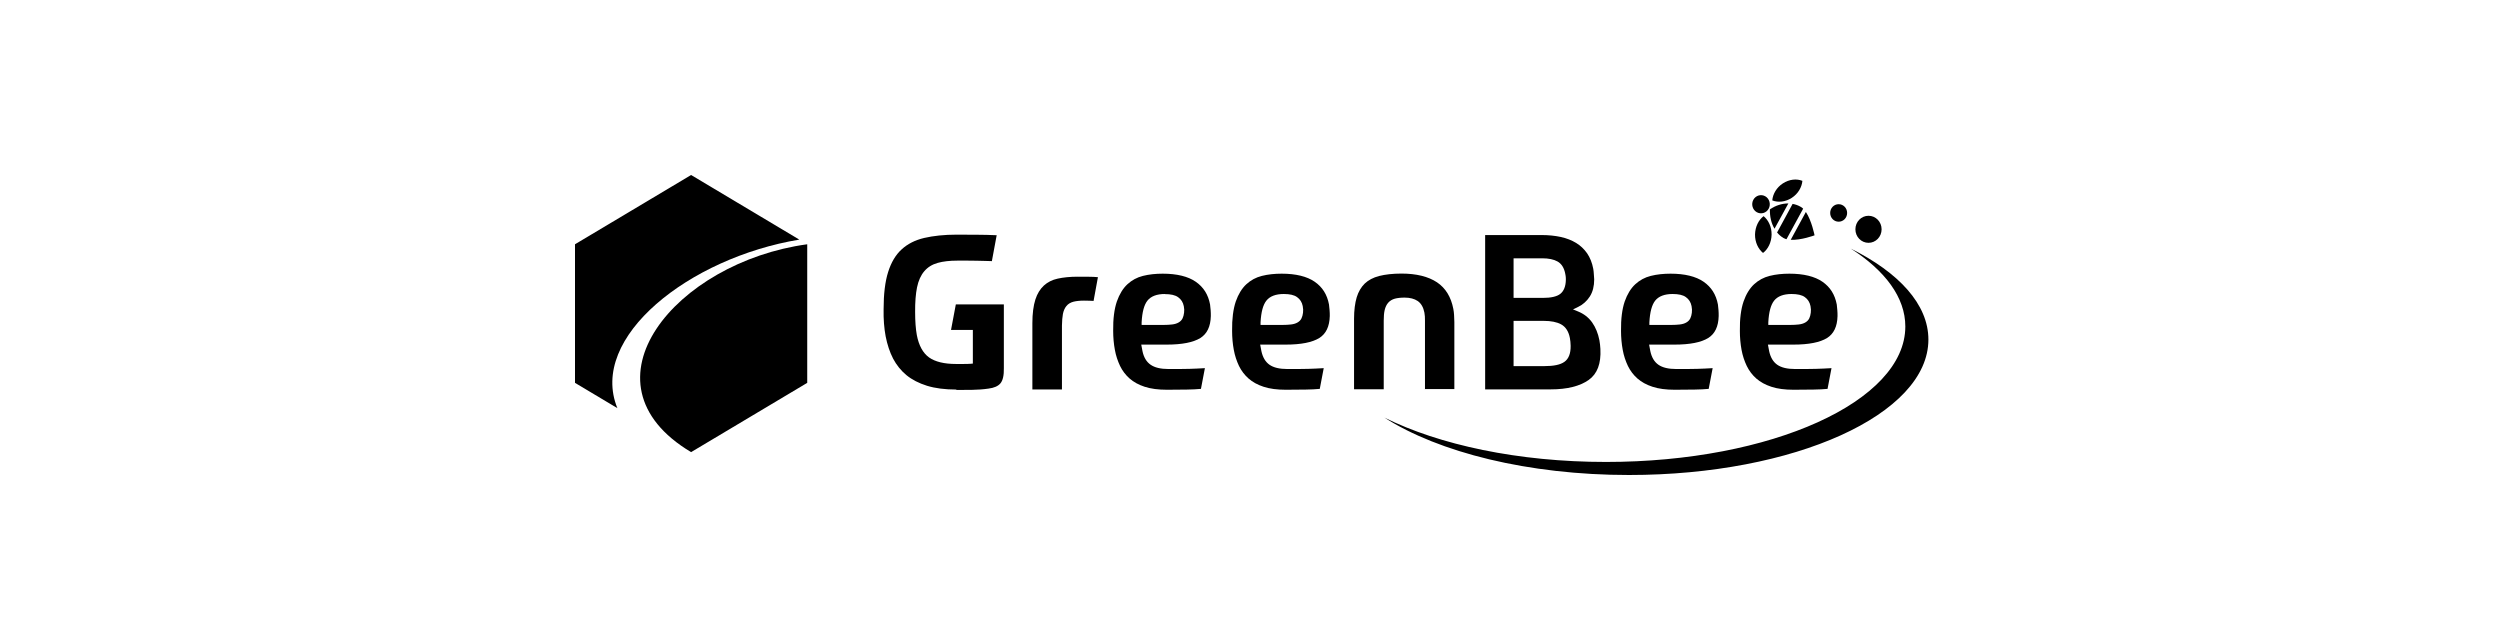
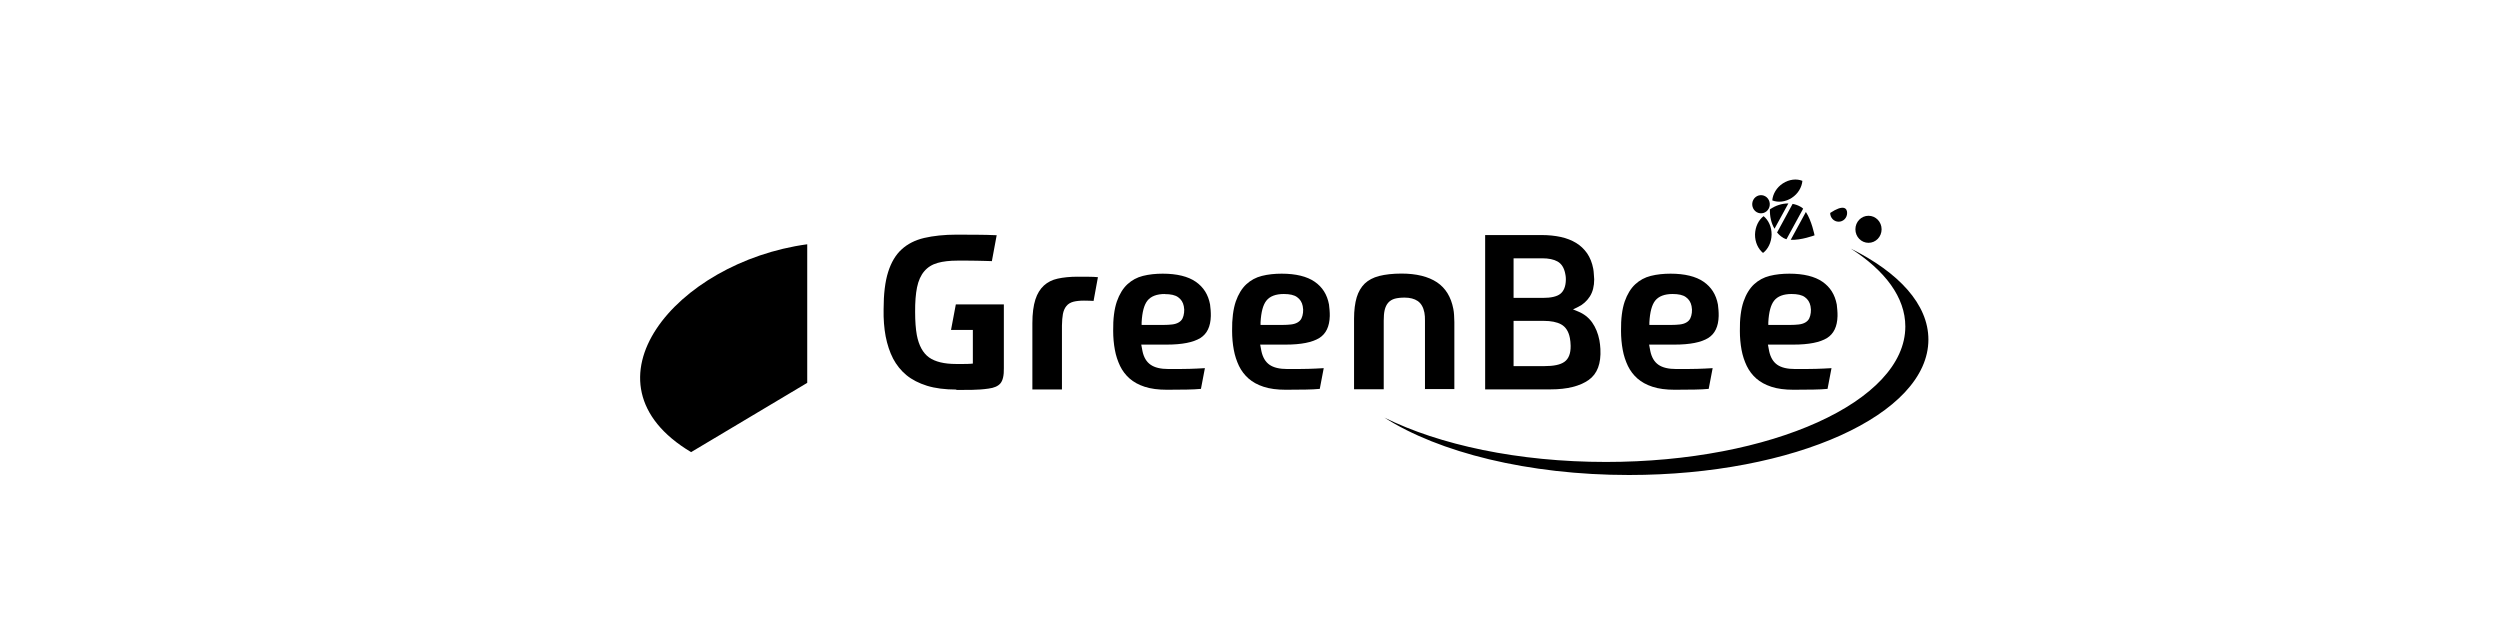
<svg xmlns="http://www.w3.org/2000/svg" width="100" height="25" viewBox="0 0 100 25" fill="none">
-   <path d="M31.972 9.584L27.644 7L23 9.771V15.314L24.695 16.326C23.531 13.485 27.58 10.312 31.972 9.584Z" fill="black" />
  <path d="M27.644 18.085L32.289 15.314V9.771C27.034 10.488 23 15.314 27.644 18.085Z" fill="black" />
  <path d="M74.024 9.939C75.403 10.822 76.213 11.896 76.213 13.06C76.213 16.053 70.853 18.478 64.238 18.478C60.728 18.478 57.568 17.793 55.375 16.703C57.545 18.093 61.12 19 65.161 19C71.776 19 77.136 16.575 77.136 13.582C77.136 12.177 75.957 10.9 74.021 9.939H74.024Z" fill="black" />
  <path d="M38.252 15.582C37.8 15.582 37.408 15.532 37.08 15.431C36.756 15.329 36.481 15.189 36.259 15.007C36.037 14.823 35.86 14.602 35.724 14.345C35.589 14.084 35.491 13.784 35.426 13.453C35.366 13.134 35.336 12.768 35.344 12.371C35.344 11.764 35.404 11.258 35.528 10.873C35.649 10.491 35.83 10.188 36.067 9.974C36.304 9.756 36.605 9.604 36.967 9.518C37.333 9.433 37.77 9.386 38.263 9.386C38.553 9.386 38.832 9.386 39.103 9.39C39.34 9.39 39.596 9.398 39.867 9.409L39.675 10.445C39.581 10.441 39.491 10.437 39.404 10.437L39.065 10.429C38.952 10.429 38.832 10.425 38.707 10.425H38.297C37.984 10.425 37.721 10.456 37.51 10.515C37.287 10.577 37.106 10.69 36.971 10.85C36.835 11.009 36.737 11.223 36.681 11.496C36.628 11.756 36.602 12.087 36.605 12.48C36.605 12.842 36.628 13.154 36.673 13.403C36.752 13.819 36.918 14.123 37.163 14.298C37.404 14.469 37.766 14.559 38.24 14.559H38.504C38.632 14.559 38.737 14.559 38.824 14.551L38.914 14.543V13.197H38.041L38.233 12.177H40.154V14.726C40.161 15.018 40.112 15.22 40.018 15.333C39.924 15.446 39.762 15.516 39.54 15.544C39.329 15.575 39.11 15.59 38.881 15.594C38.647 15.594 38.44 15.598 38.255 15.598L38.252 15.582Z" fill="black" />
  <path d="M41.295 15.575V12.928C41.295 12.543 41.337 12.223 41.416 11.978C41.491 11.745 41.608 11.558 41.755 11.422C41.905 11.286 42.09 11.192 42.308 11.145C42.534 11.095 42.806 11.068 43.107 11.068C43.314 11.068 43.484 11.068 43.612 11.071C43.71 11.071 43.811 11.079 43.917 11.087L43.743 12.037C43.687 12.037 43.63 12.029 43.581 12.029C43.506 12.029 43.431 12.025 43.359 12.025C43.19 12.025 43.05 12.041 42.941 12.068C42.821 12.099 42.723 12.157 42.655 12.243C42.587 12.325 42.542 12.43 42.516 12.562C42.493 12.683 42.482 12.835 42.478 13.021V15.579H41.291L41.295 15.575Z" fill="black" />
  <path d="M46.678 15.59C46.331 15.59 46.03 15.551 45.785 15.47C45.544 15.392 45.341 15.279 45.182 15.139C45.024 14.999 44.896 14.831 44.802 14.637C44.708 14.438 44.636 14.224 44.595 13.995C44.55 13.753 44.527 13.496 44.527 13.236C44.52 12.753 44.572 12.36 44.674 12.06C44.776 11.768 44.919 11.535 45.096 11.371C45.273 11.208 45.48 11.095 45.717 11.036C45.962 10.974 46.23 10.947 46.508 10.947C47.073 10.947 47.522 11.056 47.83 11.27C48.139 11.484 48.328 11.78 48.403 12.181C48.41 12.251 48.418 12.329 48.426 12.406C48.433 12.484 48.433 12.562 48.433 12.644C48.422 13.064 48.282 13.352 48.015 13.52C47.733 13.695 47.284 13.784 46.674 13.784H45.65L45.699 14.045C45.751 14.294 45.86 14.477 46.026 14.59C46.188 14.703 46.422 14.761 46.746 14.761C47.07 14.761 47.341 14.761 47.578 14.754C47.77 14.75 47.977 14.738 48.196 14.726L48.038 15.555C47.879 15.571 47.691 15.579 47.476 15.583C47.228 15.586 46.96 15.59 46.678 15.59ZM46.595 11.76C46.271 11.76 46.038 11.85 45.898 12.025C45.763 12.196 45.687 12.48 45.665 12.893V12.998H46.512C46.663 12.998 46.783 12.99 46.881 12.979C46.987 12.967 47.073 12.94 47.141 12.901C47.217 12.858 47.269 12.803 47.303 12.733C47.333 12.671 47.352 12.597 47.363 12.508C47.375 12.426 47.371 12.34 47.352 12.247C47.322 12.095 47.247 11.974 47.126 11.889C47.009 11.803 46.832 11.764 46.591 11.764L46.595 11.76Z" fill="black" />
  <path d="M51.431 15.59C51.085 15.59 50.784 15.551 50.542 15.47C50.301 15.392 50.098 15.279 49.94 15.139C49.782 14.999 49.654 14.831 49.559 14.637C49.465 14.438 49.394 14.224 49.352 13.995C49.307 13.753 49.284 13.496 49.284 13.236C49.277 12.753 49.33 12.36 49.431 12.06C49.533 11.768 49.676 11.535 49.853 11.371C50.03 11.208 50.237 11.095 50.475 11.036C50.719 10.974 50.987 10.947 51.266 10.947C51.831 10.947 52.279 11.056 52.588 11.27C52.897 11.484 53.085 11.78 53.16 12.181C53.168 12.251 53.175 12.329 53.183 12.406C53.191 12.484 53.191 12.562 53.191 12.644C53.179 13.064 53.04 13.352 52.772 13.52C52.49 13.695 52.042 13.784 51.431 13.784H50.407L50.456 14.045C50.509 14.294 50.618 14.477 50.78 14.59C50.942 14.703 51.175 14.761 51.499 14.761C51.823 14.761 52.094 14.761 52.332 14.754C52.524 14.75 52.731 14.738 52.949 14.726L52.791 15.555C52.633 15.571 52.445 15.579 52.23 15.583C51.981 15.586 51.714 15.59 51.431 15.59ZM51.352 11.76C51.028 11.76 50.795 11.85 50.656 12.025C50.52 12.196 50.445 12.48 50.422 12.893V12.998H51.27C51.42 12.998 51.541 12.99 51.639 12.979C51.744 12.967 51.831 12.94 51.898 12.901C51.974 12.858 52.027 12.803 52.06 12.733C52.091 12.671 52.109 12.597 52.121 12.508C52.132 12.426 52.128 12.336 52.109 12.243C52.079 12.091 52.004 11.97 51.883 11.885C51.767 11.799 51.59 11.76 51.349 11.76H51.352Z" fill="black" />
  <path d="M56.999 15.575V12.827C56.999 12.764 56.999 12.706 56.995 12.655C56.991 12.601 56.984 12.55 56.976 12.504C56.935 12.294 56.848 12.138 56.709 12.041C56.577 11.951 56.4 11.904 56.185 11.904C56.023 11.904 55.899 11.92 55.793 11.947C55.684 11.978 55.594 12.033 55.526 12.111C55.462 12.185 55.413 12.286 55.386 12.406C55.36 12.519 55.349 12.659 55.349 12.827V15.571H54.162V12.753C54.162 12.41 54.2 12.122 54.268 11.893C54.336 11.671 54.445 11.484 54.588 11.344C54.735 11.204 54.927 11.102 55.164 11.04C55.409 10.978 55.711 10.943 56.057 10.943C56.652 10.943 57.13 11.06 57.481 11.293C57.824 11.523 58.042 11.881 58.133 12.356C58.148 12.434 58.159 12.519 58.163 12.601C58.166 12.691 58.17 12.784 58.174 12.881V15.563H56.991L56.999 15.575Z" fill="black" />
  <path d="M59.406 15.575V9.402H61.669C61.944 9.402 62.201 9.429 62.434 9.479C62.664 9.53 62.871 9.612 63.044 9.717C63.218 9.822 63.364 9.962 63.485 10.133C63.602 10.305 63.685 10.511 63.73 10.752C63.741 10.815 63.749 10.881 63.752 10.947C63.756 11.017 63.76 11.095 63.768 11.176C63.768 11.445 63.711 11.675 63.594 11.858C63.474 12.044 63.316 12.184 63.123 12.278L62.92 12.375L63.127 12.461C63.357 12.554 63.545 12.702 63.685 12.897C63.824 13.095 63.922 13.333 63.975 13.605C63.997 13.718 64.009 13.839 64.016 13.959C64.046 14.547 63.892 14.952 63.549 15.197C63.199 15.446 62.687 15.575 62.027 15.575H59.406ZM60.543 14.645H61.764C62.152 14.645 62.415 14.59 62.577 14.473C62.747 14.353 62.83 14.139 62.826 13.835C62.826 13.722 62.811 13.617 62.796 13.524C62.747 13.263 62.63 13.076 62.446 12.975C62.276 12.881 62.039 12.835 61.749 12.835H60.543V14.645ZM60.539 11.916H61.711C62.046 11.916 62.28 11.861 62.415 11.752C62.555 11.64 62.63 11.449 62.634 11.192C62.634 11.141 62.634 11.087 62.626 11.04L62.611 10.955C62.566 10.713 62.461 10.55 62.302 10.46C62.152 10.375 61.944 10.332 61.688 10.332H60.543V11.916H60.539Z" fill="black" />
  <path d="M66.988 15.59C66.642 15.59 66.34 15.551 66.099 15.47C65.858 15.392 65.655 15.279 65.496 15.139C65.338 14.999 65.21 14.831 65.116 14.637C65.022 14.438 64.95 14.224 64.909 13.995C64.864 13.753 64.841 13.496 64.841 13.236C64.834 12.753 64.886 12.36 64.988 12.06C65.09 11.768 65.233 11.535 65.41 11.371C65.587 11.208 65.794 11.095 66.031 11.036C66.276 10.974 66.544 10.947 66.822 10.947C67.387 10.947 67.836 11.056 68.144 11.27C68.453 11.484 68.642 11.78 68.717 12.181C68.725 12.251 68.732 12.329 68.74 12.406C68.747 12.484 68.747 12.562 68.747 12.644C68.736 13.064 68.597 13.352 68.329 13.52C68.047 13.695 67.598 13.784 66.988 13.784H65.964L66.013 14.045C66.065 14.294 66.174 14.477 66.337 14.59C66.499 14.703 66.732 14.761 67.056 14.761C67.38 14.761 67.651 14.761 67.888 14.754C68.081 14.75 68.288 14.738 68.506 14.726L68.348 15.555C68.19 15.571 68.001 15.579 67.787 15.583C67.538 15.586 67.271 15.59 66.988 15.59ZM66.905 11.76C66.581 11.76 66.348 11.85 66.208 12.025C66.073 12.196 65.998 12.48 65.975 12.893V12.998H66.822C66.973 12.998 67.094 12.99 67.192 12.979C67.297 12.967 67.384 12.94 67.451 12.901C67.527 12.858 67.579 12.803 67.613 12.733C67.644 12.671 67.662 12.597 67.674 12.508C67.685 12.426 67.681 12.336 67.662 12.243C67.632 12.091 67.557 11.97 67.436 11.885C67.32 11.799 67.143 11.76 66.901 11.76H66.905Z" fill="black" />
  <path d="M71.742 15.59C71.395 15.59 71.094 15.551 70.853 15.47C70.612 15.392 70.408 15.279 70.25 15.139C70.092 14.999 69.964 14.831 69.87 14.637C69.775 14.438 69.704 14.224 69.662 13.995C69.617 13.753 69.595 13.496 69.595 13.236C69.587 12.753 69.64 12.36 69.742 12.06C69.843 11.768 69.987 11.535 70.163 11.371C70.341 11.208 70.548 11.095 70.785 11.036C71.03 10.974 71.297 10.947 71.576 10.947C72.141 10.947 72.589 11.056 72.898 11.27C73.207 11.484 73.395 11.78 73.471 12.181C73.478 12.251 73.486 12.329 73.493 12.406C73.501 12.484 73.501 12.562 73.501 12.644C73.49 13.064 73.35 13.352 73.083 13.52C72.8 13.695 72.352 13.784 71.742 13.784H70.717L70.766 14.045C70.819 14.294 70.928 14.477 71.09 14.59C71.252 14.703 71.486 14.761 71.81 14.761C72.133 14.761 72.405 14.761 72.642 14.754C72.834 14.75 73.041 14.738 73.26 14.726L73.102 15.555C72.943 15.571 72.755 15.579 72.54 15.583C72.292 15.586 72.024 15.59 71.742 15.59ZM71.663 11.76C71.339 11.76 71.105 11.85 70.966 12.025C70.83 12.196 70.755 12.48 70.732 12.893V12.998H71.58C71.731 12.998 71.851 12.99 71.949 12.979C72.054 12.967 72.141 12.94 72.209 12.901C72.284 12.858 72.337 12.803 72.371 12.733C72.401 12.671 72.42 12.597 72.431 12.508C72.442 12.426 72.439 12.336 72.42 12.243C72.39 12.091 72.314 11.97 72.194 11.885C72.077 11.799 71.9 11.76 71.659 11.76H71.663Z" fill="black" />
  <path d="M70.201 9.378C70.197 9.686 70.326 9.958 70.521 10.118C70.721 9.966 70.857 9.697 70.864 9.386C70.868 9.079 70.74 8.806 70.544 8.646C70.344 8.798 70.209 9.067 70.201 9.378Z" fill="black" />
  <path d="M71.316 7.335C71.569 7.171 71.862 7.14 72.096 7.234C72.073 7.49 71.923 7.751 71.67 7.915C71.418 8.078 71.124 8.109 70.891 8.016C70.913 7.759 71.064 7.498 71.316 7.335Z" fill="black" />
  <path d="M70.612 7.852C70.781 7.95 70.841 8.172 70.747 8.347C70.653 8.522 70.439 8.584 70.269 8.487C70.1 8.39 70.039 8.168 70.133 7.993C70.228 7.817 70.442 7.755 70.612 7.852Z" fill="black" />
  <path d="M71.531 8.137C71.282 8.137 71.026 8.218 70.796 8.374C70.789 8.658 70.849 8.931 70.981 9.149L71.535 8.137H71.531Z" fill="black" />
  <path d="M71.629 9.592C72.039 9.616 72.582 9.413 72.582 9.413C72.582 9.413 72.469 8.829 72.235 8.479L71.629 9.592Z" fill="black" />
  <path d="M71.346 9.522C71.38 9.542 71.418 9.557 71.459 9.569L72.126 8.347C72.096 8.316 72.062 8.292 72.028 8.273C71.926 8.214 71.817 8.175 71.704 8.156L71.083 9.3C71.158 9.39 71.245 9.464 71.346 9.526V9.522Z" fill="black" />
  <path d="M75.264 9.172C75.264 9.472 75.03 9.713 74.74 9.713C74.45 9.713 74.216 9.472 74.216 9.172C74.216 8.872 74.45 8.631 74.74 8.631C75.03 8.631 75.264 8.872 75.264 9.172Z" fill="black" />
-   <path d="M73.885 8.518C73.885 8.713 73.734 8.868 73.546 8.868C73.358 8.868 73.207 8.713 73.207 8.518C73.207 8.323 73.358 8.168 73.546 8.168C73.734 8.168 73.885 8.323 73.885 8.518Z" fill="black" />
+   <path d="M73.885 8.518C73.885 8.713 73.734 8.868 73.546 8.868C73.358 8.868 73.207 8.713 73.207 8.518C73.734 8.168 73.885 8.323 73.885 8.518Z" fill="black" />
</svg>